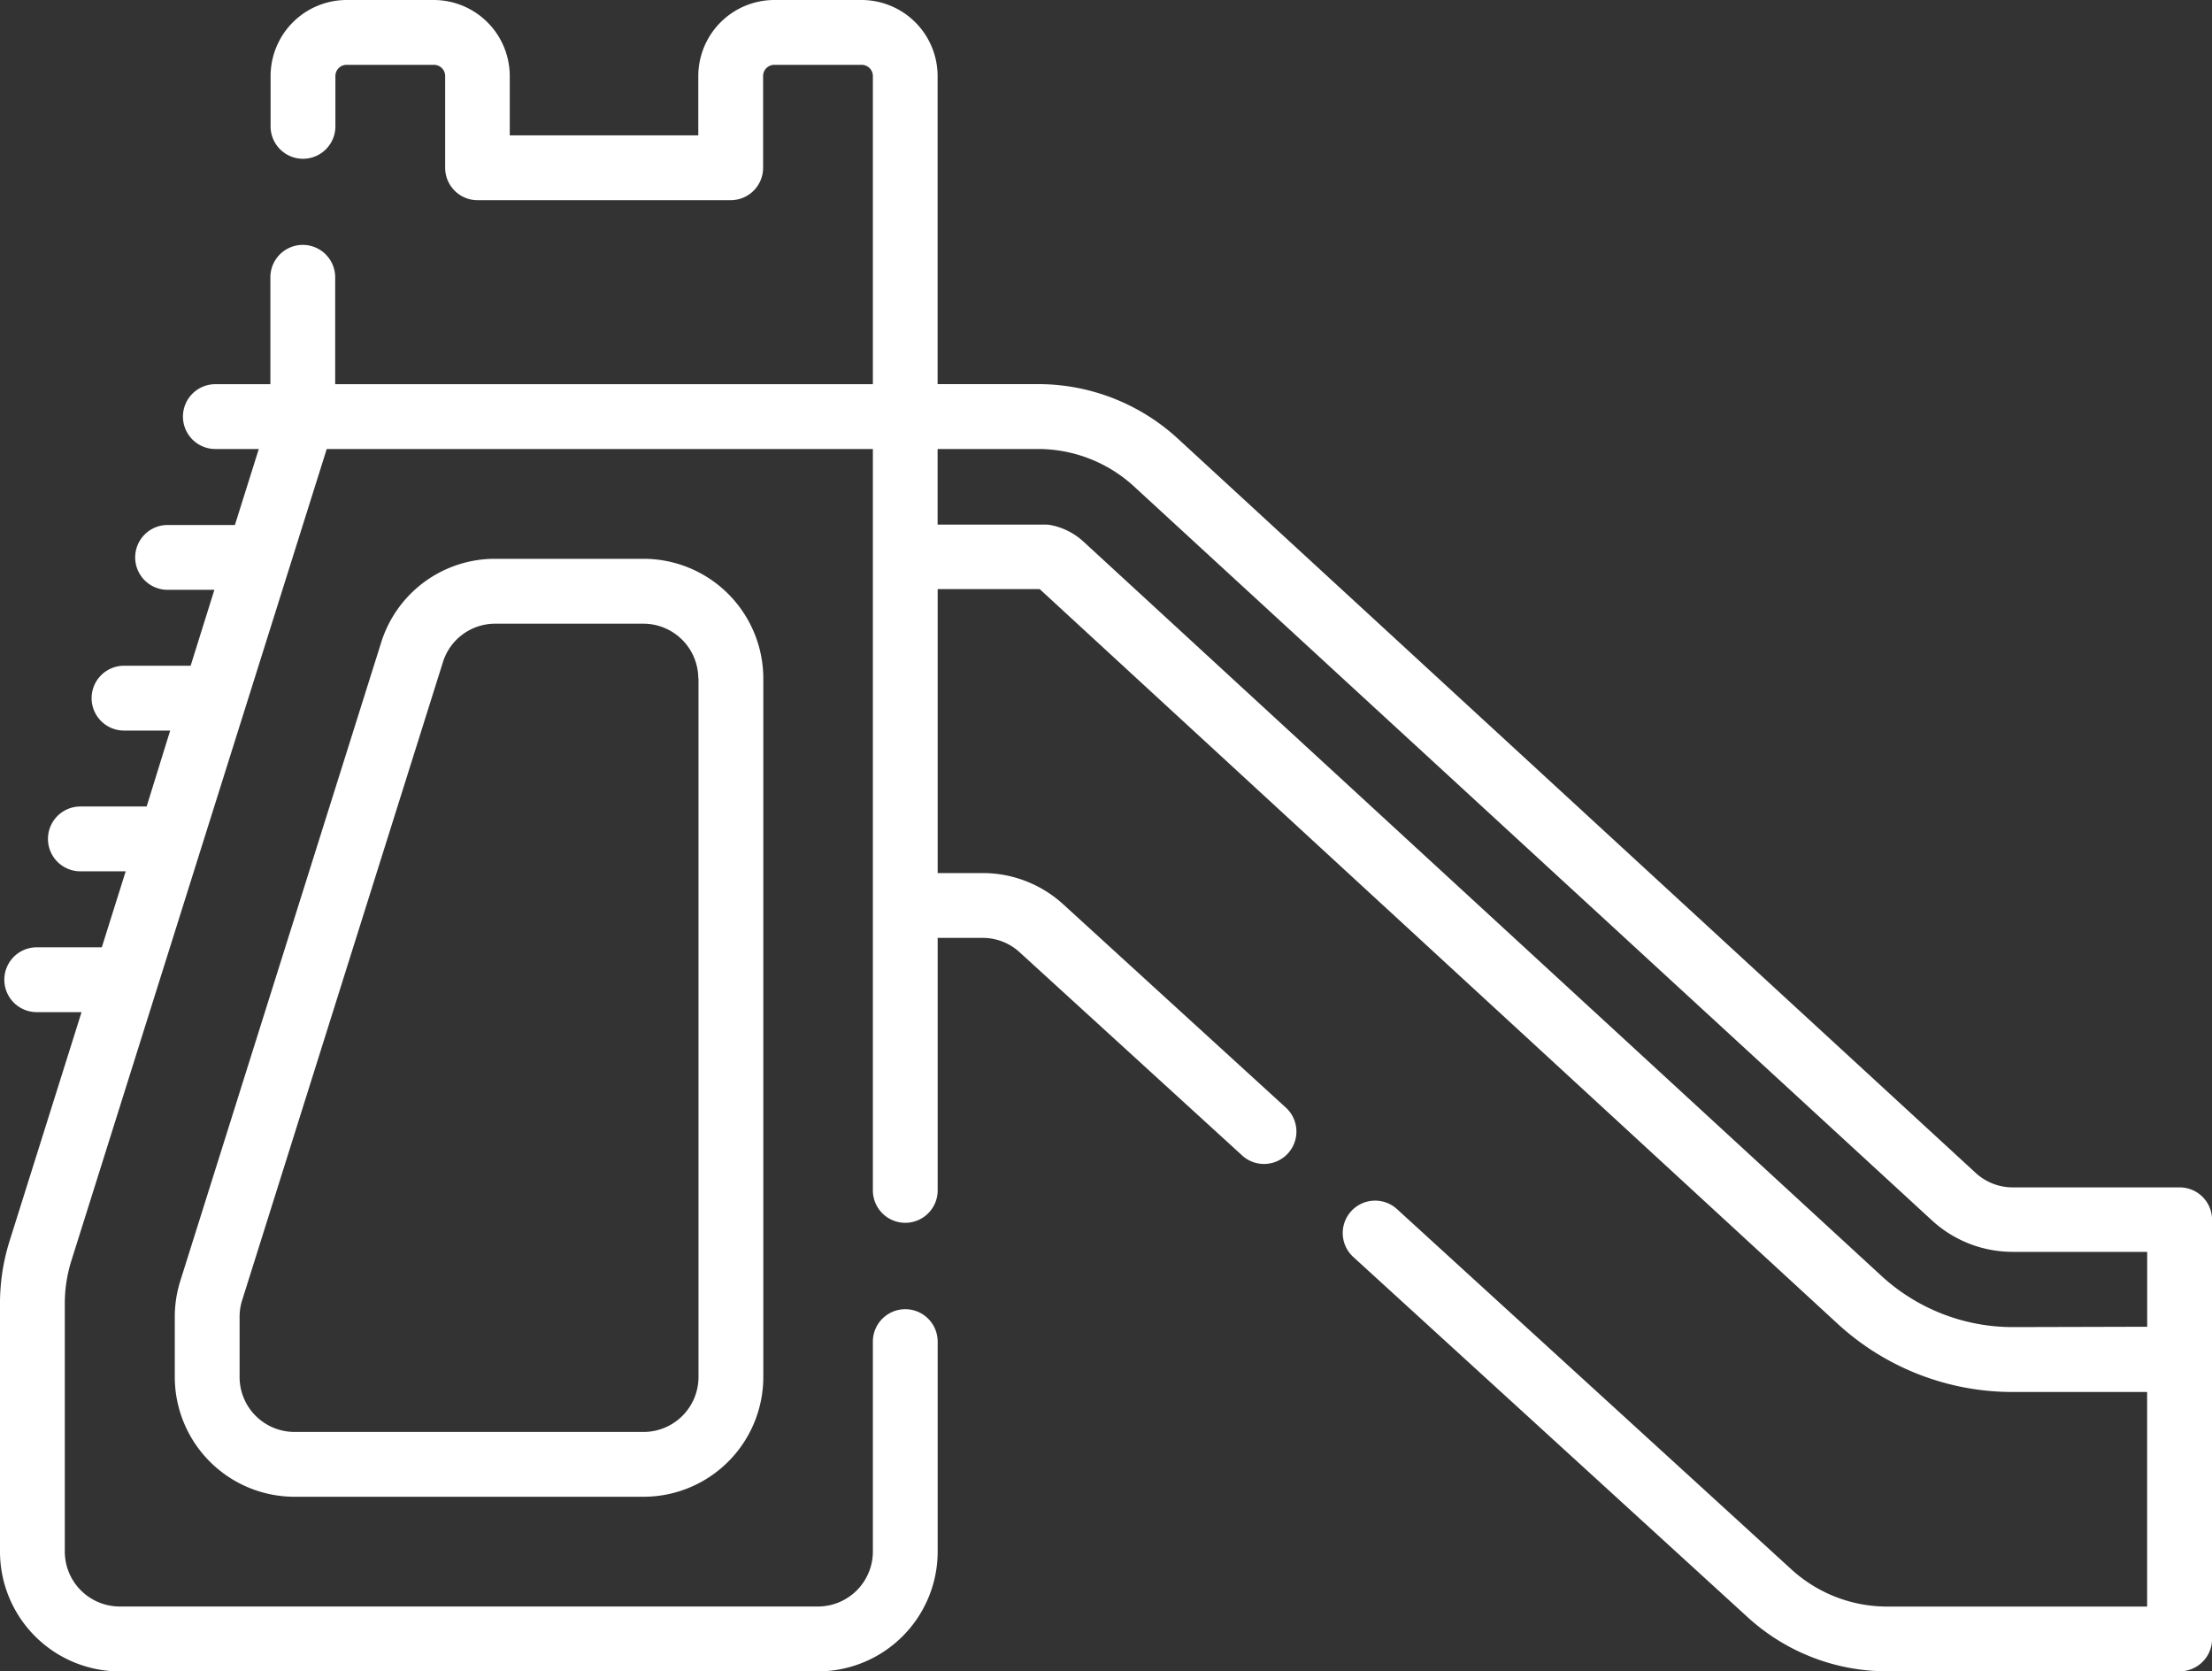
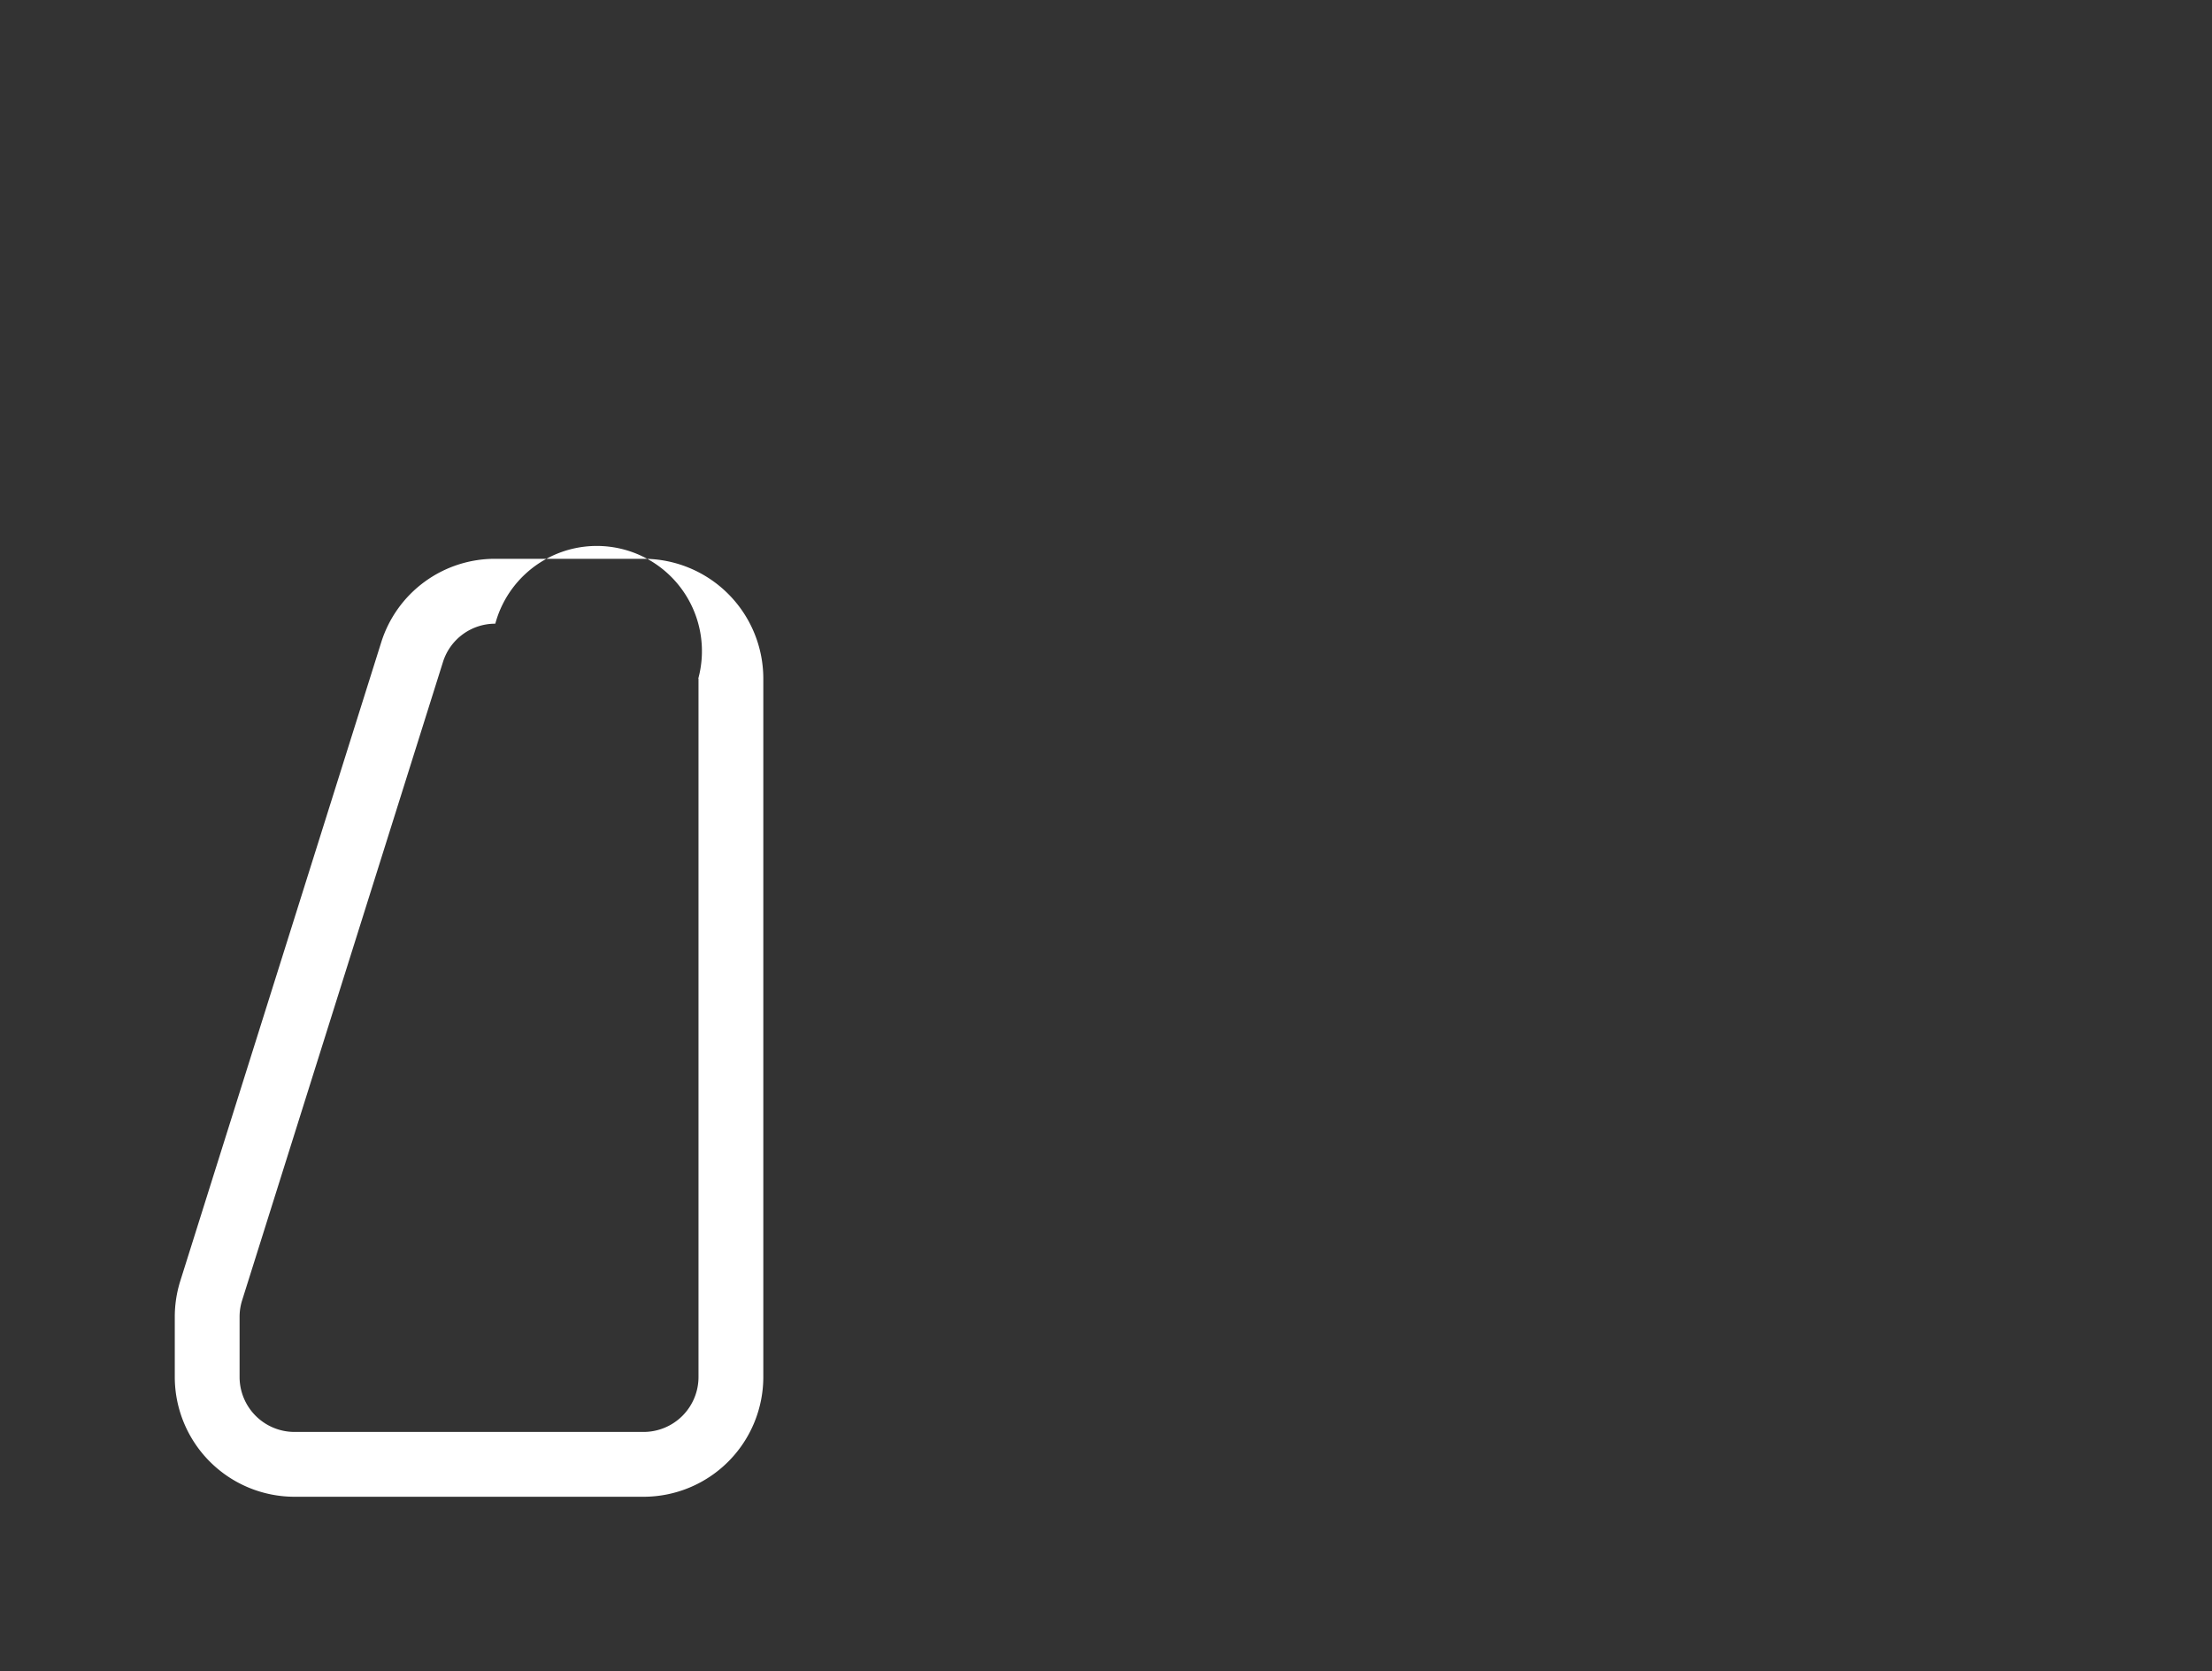
<svg xmlns="http://www.w3.org/2000/svg" width="31.677" height="23.927" viewBox="0 0 31.677 23.927">
  <rect x="0" y="0" width="31.677" height="23.927" fill="#333333" stroke="none" />
  <g id="_8" data-name="8" transform="translate(14589.84 6894.594)">
-     <path id="Path_39803" data-name="Path 39803" d="M31.213,79.629H28.825a.784.784,0,0,1-.532-.207L16.87,68.912a2.957,2.957,0,0,0-2.007-.783H13.427V63.719a1.09,1.09,0,0,0-1.089-1.089h-1.25A1.09,1.09,0,0,0,10,63.719v.849H7.3v-.849a1.09,1.09,0,0,0-1.09-1.089H4.964a1.09,1.09,0,0,0-1.089,1.089v.72a.464.464,0,0,0,.928,0v-.72a.161.161,0,0,1,.161-.161h1.25a.161.161,0,0,1,.161.161v1.313a.464.464,0,0,0,.464.464h3.625a.464.464,0,0,0,.464-.464V63.719a.161.161,0,0,1,.161-.161h1.25a.161.161,0,0,1,.161.161V68.13H4.8V66.6a.464.464,0,0,0-.928,0V68.13H3.084a.464.464,0,1,0,0,.928h.622l-.342,1.088H2.4a.464.464,0,1,0,0,.928h.67L2.73,72.161H1.776a.464.464,0,1,0,0,.928h.661L2.1,74.176H1.151a.464.464,0,0,0,0,.928H1.8l-.342,1.088H.526a.464.464,0,0,0,0,.928h.642L.136,80.4A2.974,2.974,0,0,0,0,81.29v3.554a1.716,1.716,0,0,0,1.714,1.714h10a1.716,1.716,0,0,0,1.714-1.714V81.837a.464.464,0,0,0-.928,0v3.006a.787.787,0,0,1-.786.786h-10a.787.787,0,0,1-.786-.786V81.29a2.046,2.046,0,0,1,.094-.611L4.679,69.058H12.5V79.672a.464.464,0,0,0,.928,0V76.057h.644a.783.783,0,0,1,.53.206l3.183,2.906a.464.464,0,1,0,.626-.685l-3.183-2.906a1.709,1.709,0,0,0-1.156-.449h-.644V71.064l1.461,0L26.311,81.577a3.7,3.7,0,0,0,2.514.981h1.923v3.072H27.026a2.033,2.033,0,0,1-1.373-.533l-5.644-5.154a.464.464,0,1,0-.626.685l5.644,5.154a2.958,2.958,0,0,0,2,.775h4.187a.464.464,0,0,0,.464-.464v-6A.464.464,0,0,0,31.213,79.629Zm-2.387,2a2.779,2.779,0,0,1-1.886-.736L15.516,70.384a.963.963,0,0,0-.46-.235.464.464,0,0,0-.092-.009l-1.537,0V69.058h1.436a2.032,2.032,0,0,1,1.379.538L27.665,80.1a1.71,1.71,0,0,0,1.16.452h1.924v1.072Z" transform="translate(-14589.84 -6957.224)" fill="#fff" />
-     <path id="Path_39804" data-name="Path 39804" d="M45,191.93a1.707,1.707,0,0,0-1.635,1.2l-2.876,9.138a1.712,1.712,0,0,0-.079.515v.861a1.716,1.716,0,0,0,1.714,1.714h5a1.716,1.716,0,0,0,1.714-1.714v-10a1.716,1.716,0,0,0-1.714-1.714H45Zm2.91,1.714v10a.787.787,0,0,1-.786.786h-5a.787.787,0,0,1-.786-.786v-.861a.785.785,0,0,1,.036-.236l2.876-9.138a.783.783,0,0,1,.75-.55h2.124A.787.787,0,0,1,47.907,193.644Z" transform="translate(-14627.747 -7078.524)" fill="#fff" />
+     <path id="Path_39804" data-name="Path 39804" d="M45,191.93a1.707,1.707,0,0,0-1.635,1.2l-2.876,9.138a1.712,1.712,0,0,0-.079.515v.861a1.716,1.716,0,0,0,1.714,1.714h5a1.716,1.716,0,0,0,1.714-1.714v-10a1.716,1.716,0,0,0-1.714-1.714H45Zm2.91,1.714v10a.787.787,0,0,1-.786.786h-5a.787.787,0,0,1-.786-.786v-.861a.785.785,0,0,1,.036-.236l2.876-9.138a.783.783,0,0,1,.75-.55A.787.787,0,0,1,47.907,193.644Z" transform="translate(-14627.747 -7078.524)" fill="#fff" />
  </g>
</svg>